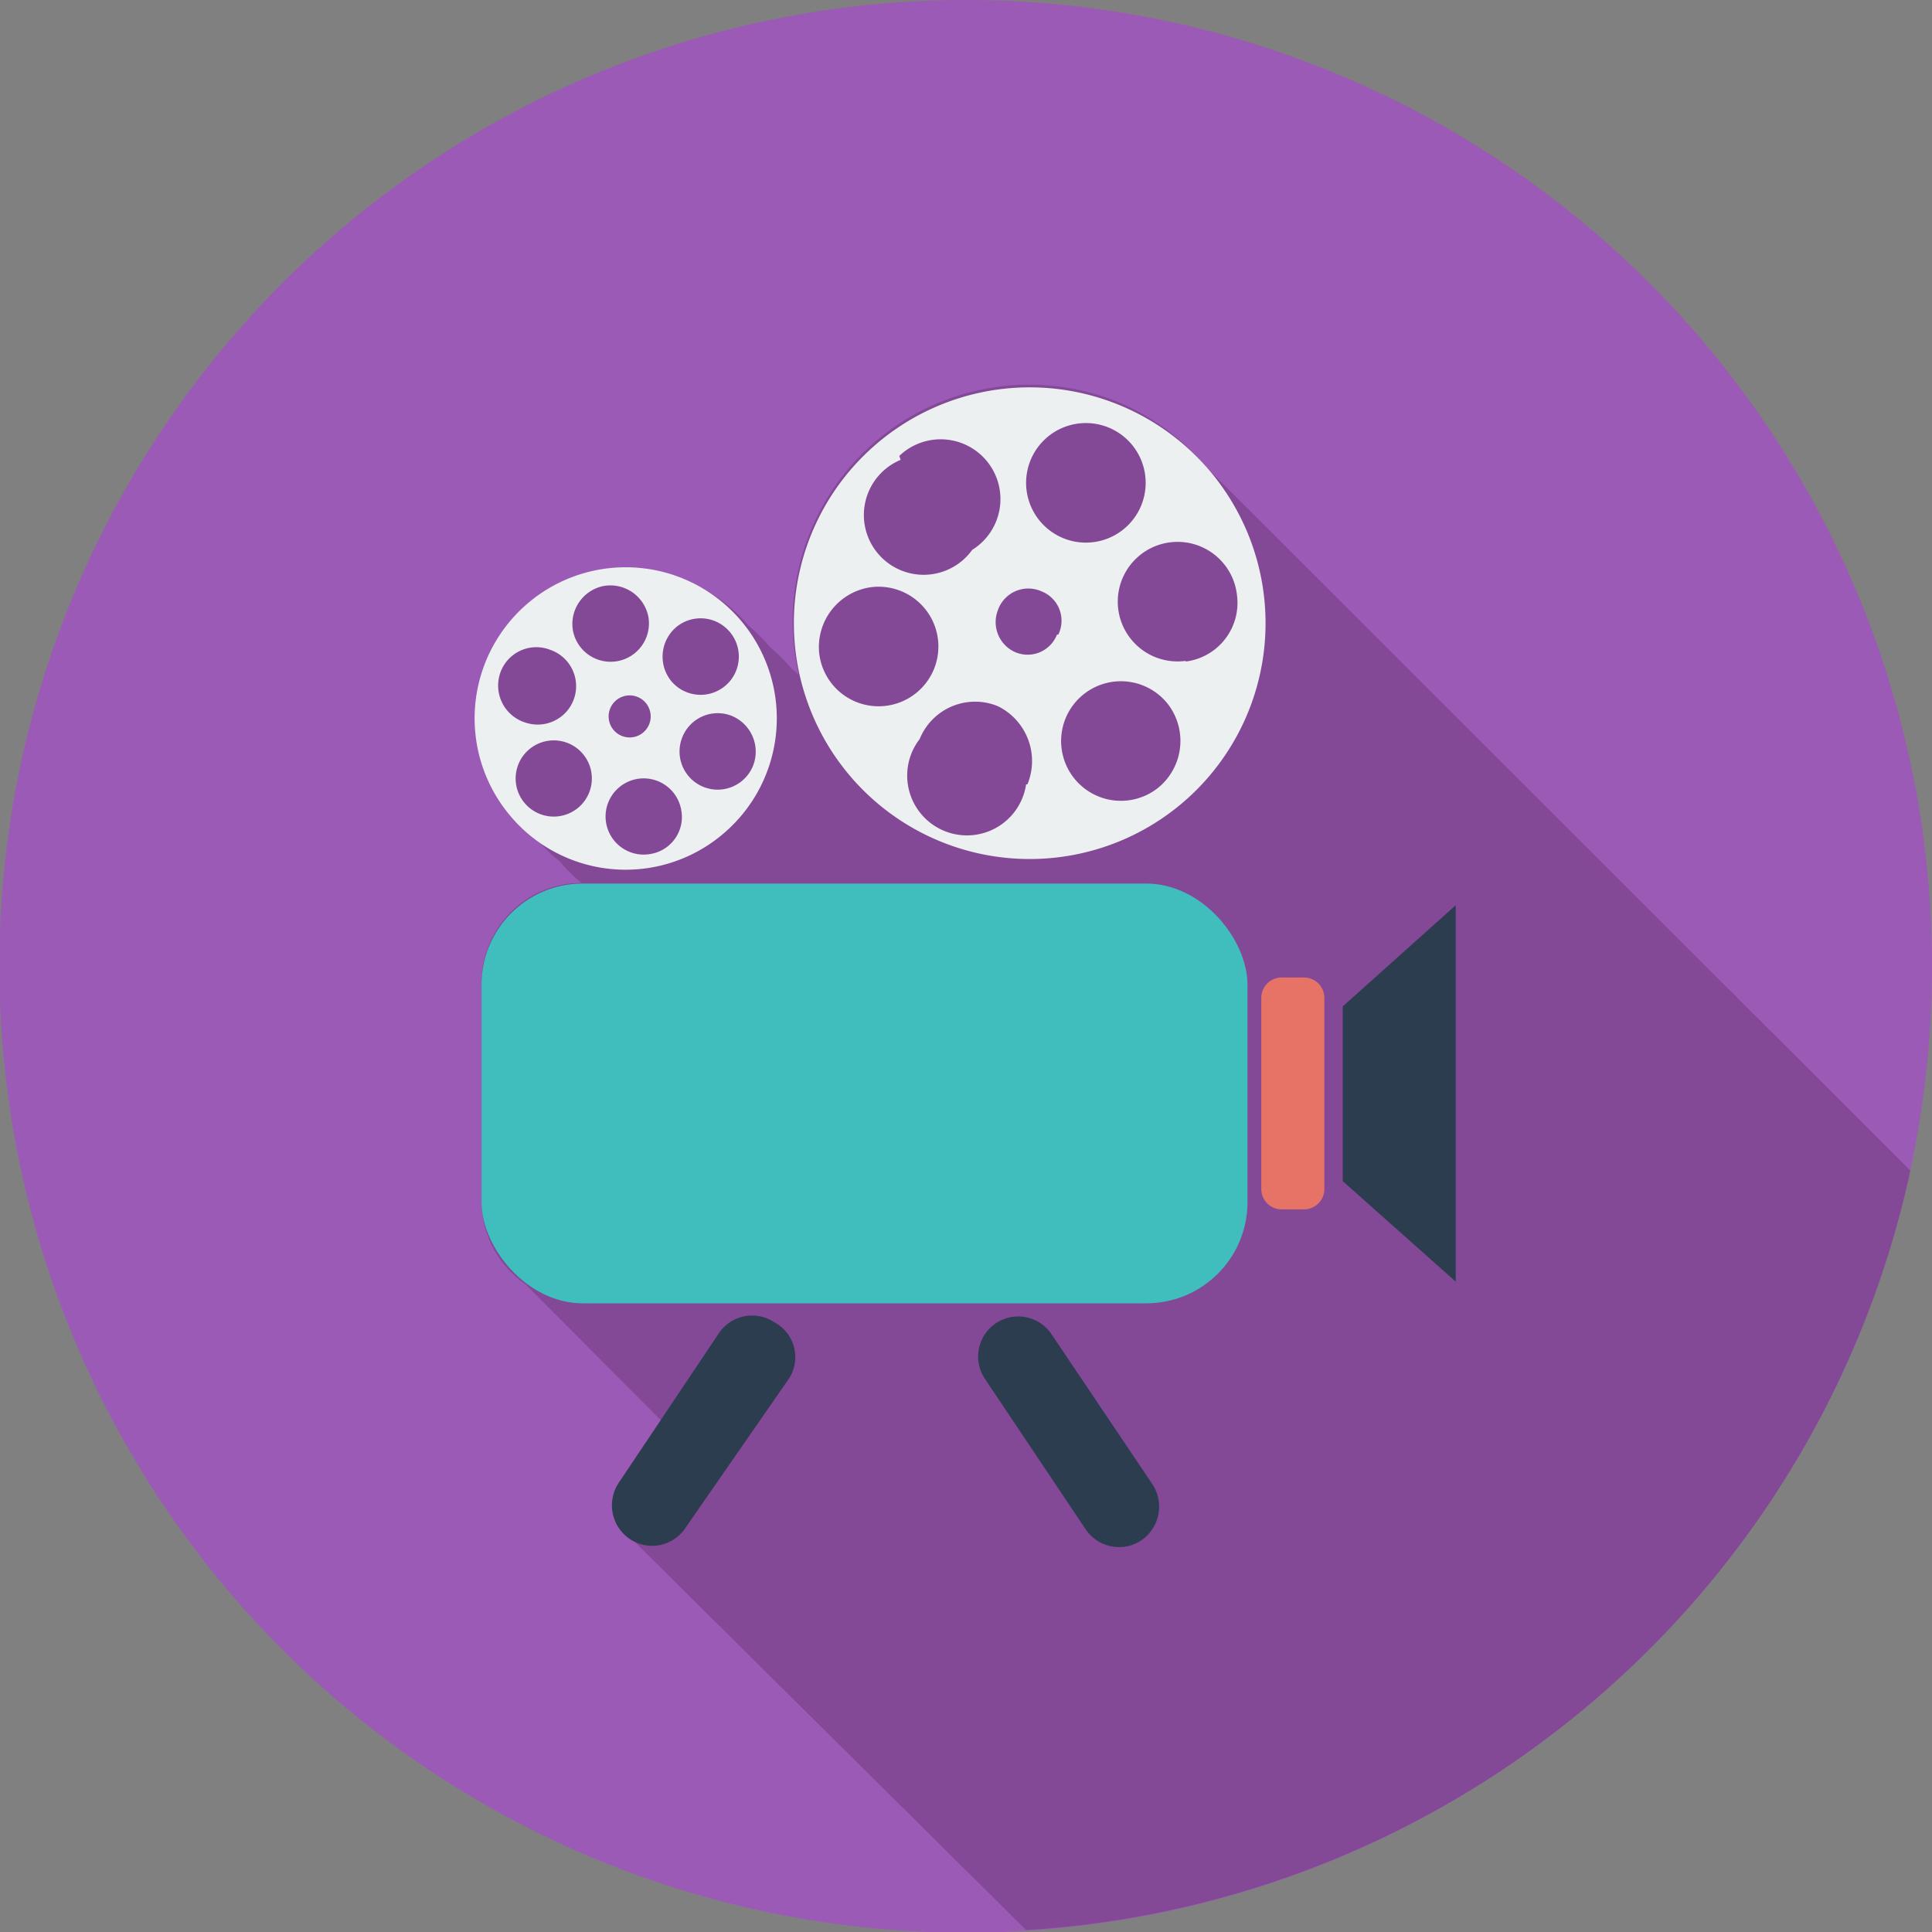
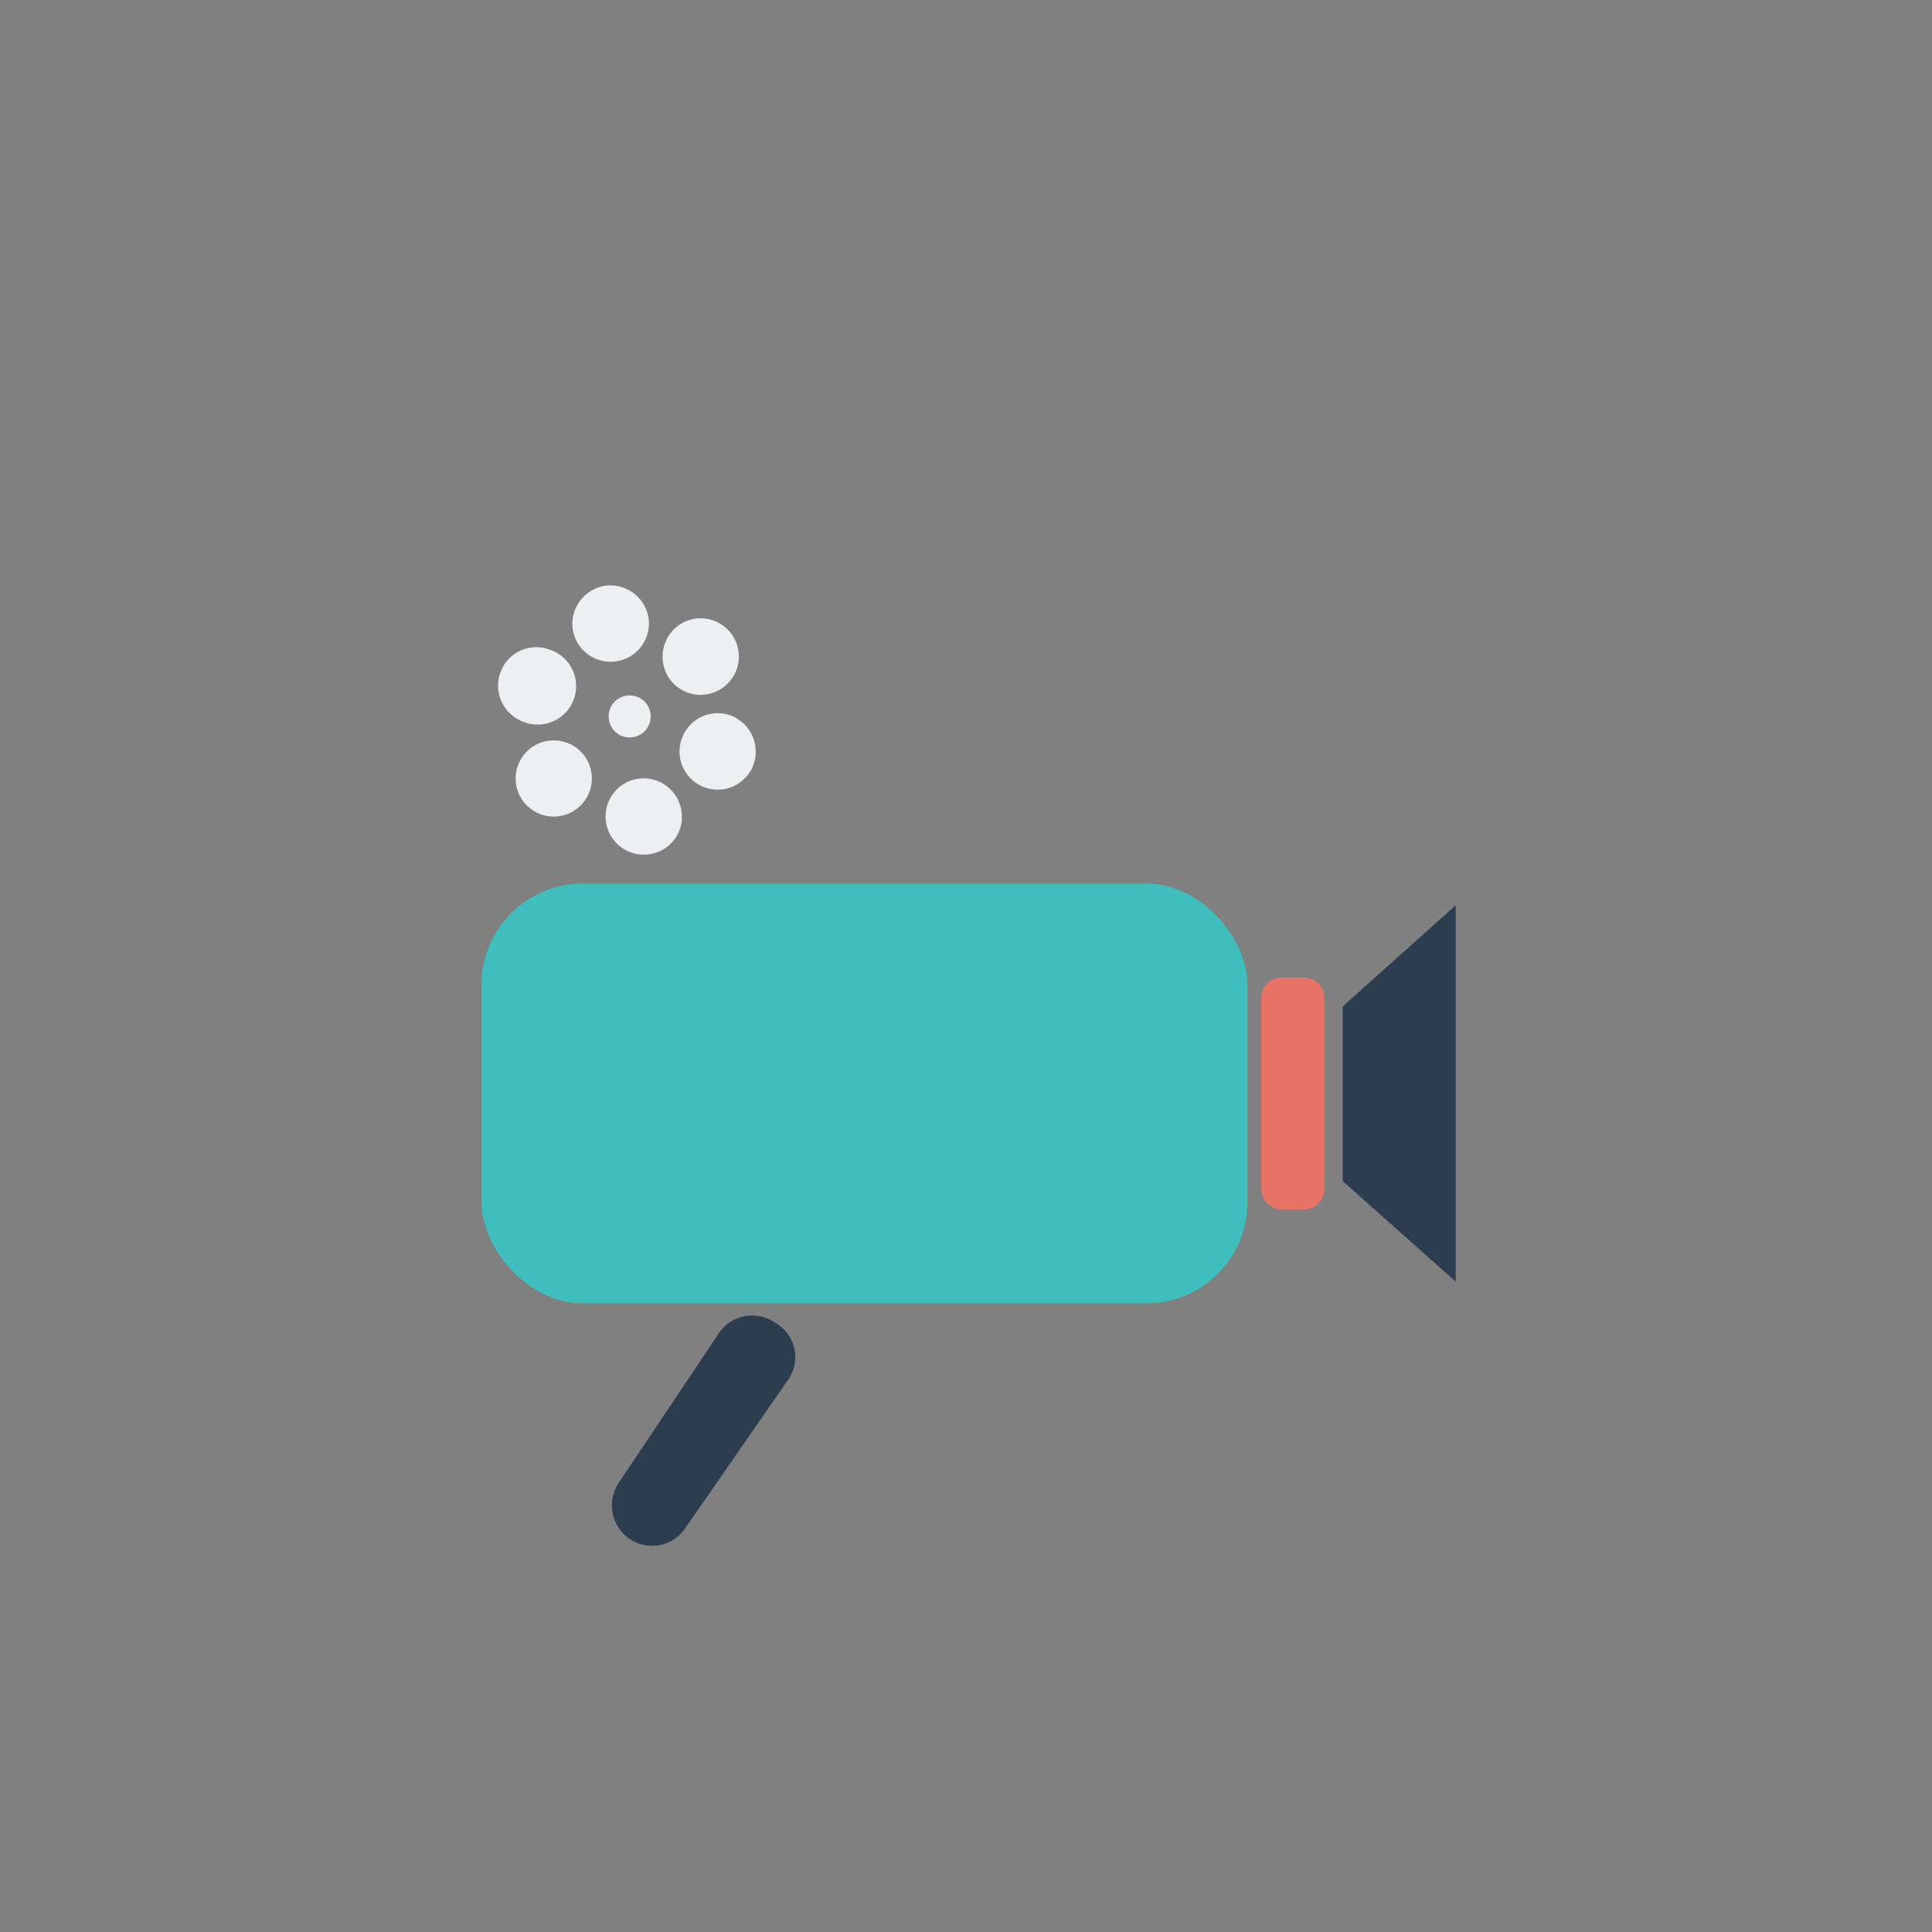
<svg xmlns="http://www.w3.org/2000/svg" viewBox="0 0 29.41 29.41">
  <rect x="0" y="0" width="29.41" height="29.41" fill="#808080" stroke="none" />
  <defs>
    <style>.cls-1{fill:#9b5ab6;}.cls-2{fill:#834896;}.cls-3{fill:#40bdbd;}.cls-4{fill:#e67365;}.cls-5{fill:#2c3d50;}.cls-6{fill:#ecf0f0;}</style>
  </defs>
  <g id="Layer_2" data-name="Layer 2">
    <g id="Layer_1-2" data-name="Layer 1">
-       <path class="cls-1" d="M29.41,14.71A14.71,14.71,0,1,1,14.7,0,14.7,14.7,0,0,1,29.41,14.71Z" />
-       <path class="cls-2" d="M29.08,17.82,18.37,7.12a3.52,3.52,0,0,0-1.35-1,3.6,3.6,0,0,0-4.86,4.15l-.11-.09,0,0a2.57,2.57,0,0,0-.33-.33l0,0a2.57,2.57,0,0,0-.33-.33l0,0a2.3,2.3,0,1,0-3.53,2.95,2,2,0,0,0,.33.32l0,0a2,2,0,0,0,.33.32l0,0a2.57,2.57,0,0,0,.33.33h0A1.52,1.52,0,0,0,7.33,15V18.3A1.54,1.54,0,0,0,8,19.55l2.08,2.09-.63.93a.62.62,0,0,0,.17.86l6,5.95A14.69,14.69,0,0,0,29.08,17.82Z" />
      <rect class="cls-3" x="7.33" y="13.45" width="11.66" height="6.39" rx="1.54" />
      <path class="cls-4" d="M19.85,14.88h-.34a.31.31,0,0,0-.31.31V18.1a.31.31,0,0,0,.31.31h.34a.31.31,0,0,0,.31-.31V15.19A.31.31,0,0,0,19.85,14.88Z" />
      <polygon class="cls-5" points="20.44 15.32 20.44 17.98 22.16 19.51 22.16 13.78 20.44 15.32" />
      <path class="cls-5" d="M11.79,20.13a.61.61,0,0,0-.85.17L9.42,22.57a.62.62,0,0,0,.17.86.61.61,0,0,0,.85-.18L12,21A.6.6,0,0,0,11.79,20.13Z" />
-       <path class="cls-5" d="M16,20.3A.61.61,0,1,0,15,21l1.52,2.27a.61.61,0,0,0,.51.28.59.59,0,0,0,.34-.1.62.62,0,0,0,.17-.86Z" />
-       <path class="cls-6" d="M17,6.15a3.59,3.59,0,1,0,2,4.69A3.59,3.59,0,0,0,17,6.15ZM15.69,7a.91.91,0,1,1,.49,1.19A.91.91,0,0,1,15.69,7Zm-2-.06a.91.91,0,1,1,1.11,1.43A.91.91,0,1,1,13.71,7Zm-1.22,3a.92.92,0,0,1,.78-1,.91.91,0,1,1-.78,1Zm3.15,2A.91.91,0,1,1,14,11.25a.91.91,0,0,1,1.19-.5A.93.93,0,0,1,15.64,11.94Zm.47-2.28a.48.48,0,0,1-.63.27.5.5,0,0,1-.27-.64A.49.49,0,0,1,15.85,9,.48.48,0,0,1,16.11,9.66ZM17.62,12a.91.91,0,1,1,.16-1.28A.92.92,0,0,1,17.62,12Zm.43-1.94a.91.91,0,1,1,.78-1A.9.9,0,0,1,18.05,10.07Z" />
-       <path class="cls-6" d="M11,12.7a2.3,2.3,0,1,0-3.24-.29A2.29,2.29,0,0,0,11,12.7Zm-2.23-.38a.58.58,0,0,1-.74-.89.58.58,0,1,1,.74.89ZM9.9,13a.58.58,0,1,1,.47-.67A.57.57,0,0,1,9.9,13ZM9.34,10.7a.32.32,0,1,1,.41.48.32.32,0,0,1-.41-.48Zm2.13.94a.58.58,0,1,1-1.09-.4.58.58,0,0,1,.74-.35A.59.59,0,0,1,11.47,11.64ZM10.29,9.55a.58.58,0,0,1,.82.07.58.58,0,0,1-.89.75A.59.59,0,0,1,10.29,9.55Zm-1.1-.63a.59.59,0,0,1,.68.47.58.58,0,1,1-1.15.2A.59.59,0,0,1,9.19,8.92ZM7.62,10.23a.58.58,0,0,1,.75-.34A.58.58,0,0,1,8,11,.59.59,0,0,1,7.62,10.23Z" />
+       <path class="cls-6" d="M11,12.7A2.29,2.29,0,0,0,11,12.7Zm-2.23-.38a.58.58,0,0,1-.74-.89.58.58,0,1,1,.74.89ZM9.9,13a.58.58,0,1,1,.47-.67A.57.57,0,0,1,9.9,13ZM9.34,10.7a.32.32,0,1,1,.41.48.32.32,0,0,1-.41-.48Zm2.13.94a.58.58,0,1,1-1.09-.4.58.58,0,0,1,.74-.35A.59.59,0,0,1,11.47,11.64ZM10.29,9.55a.58.58,0,0,1,.82.07.58.58,0,0,1-.89.75A.59.59,0,0,1,10.29,9.55Zm-1.1-.63a.59.59,0,0,1,.68.47.58.58,0,1,1-1.15.2A.59.59,0,0,1,9.19,8.92ZM7.62,10.23a.58.58,0,0,1,.75-.34A.58.58,0,0,1,8,11,.59.59,0,0,1,7.62,10.23Z" />
    </g>
  </g>
</svg>